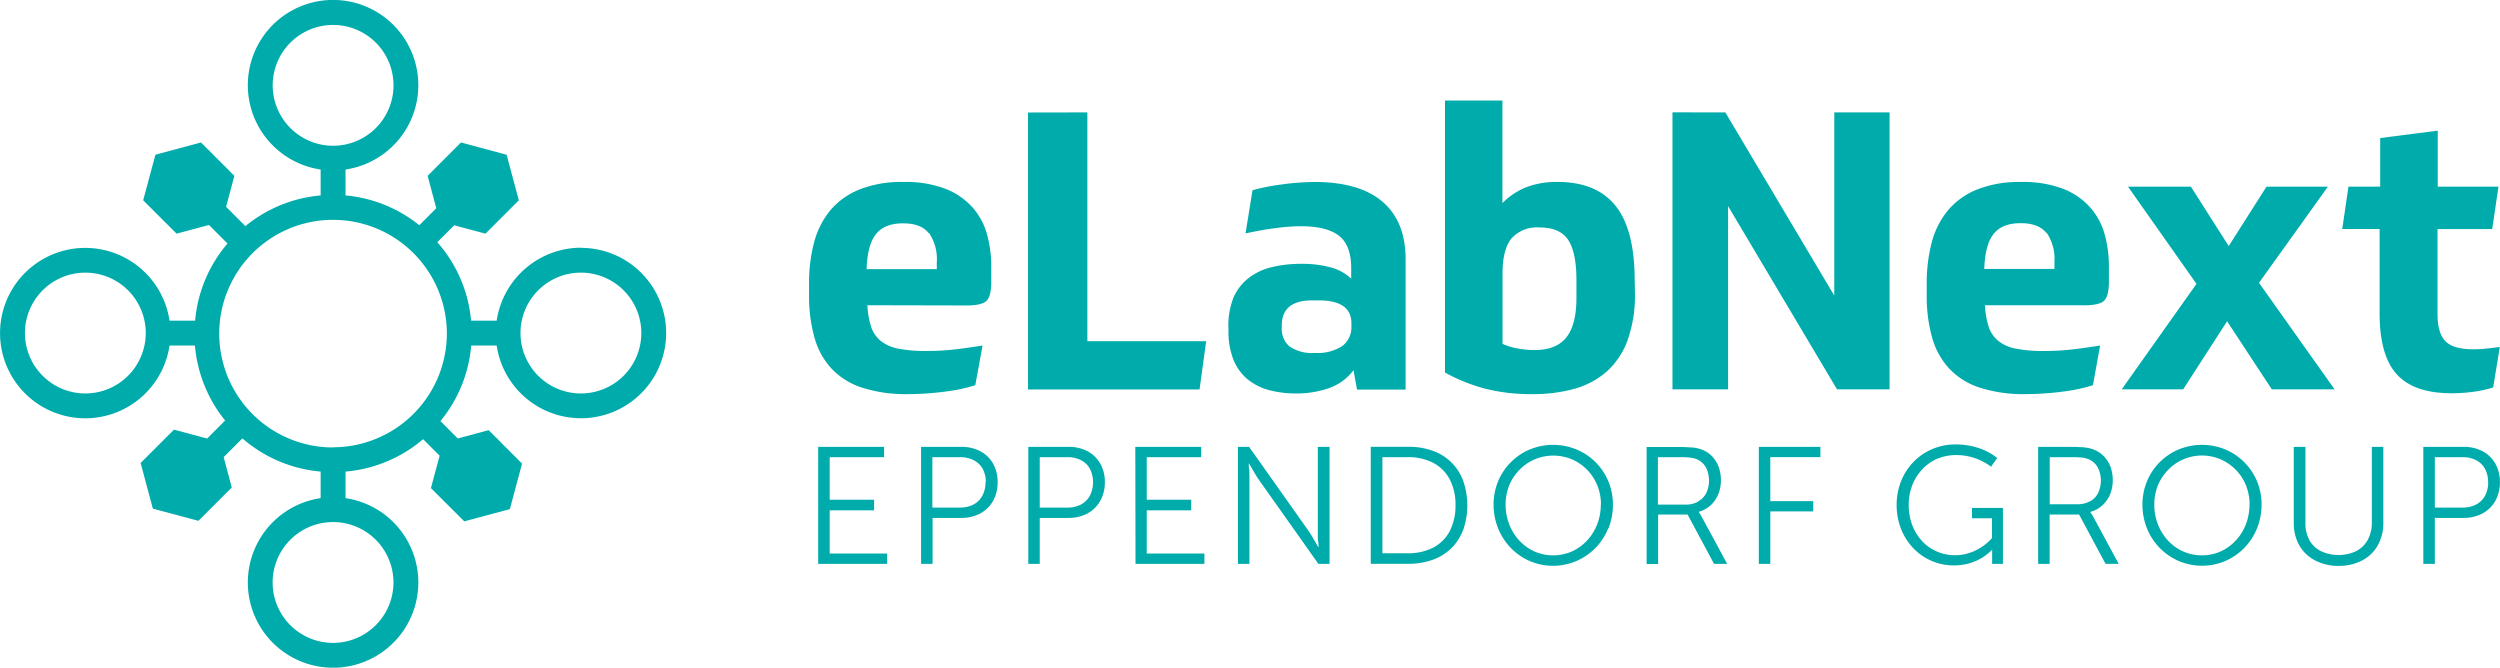
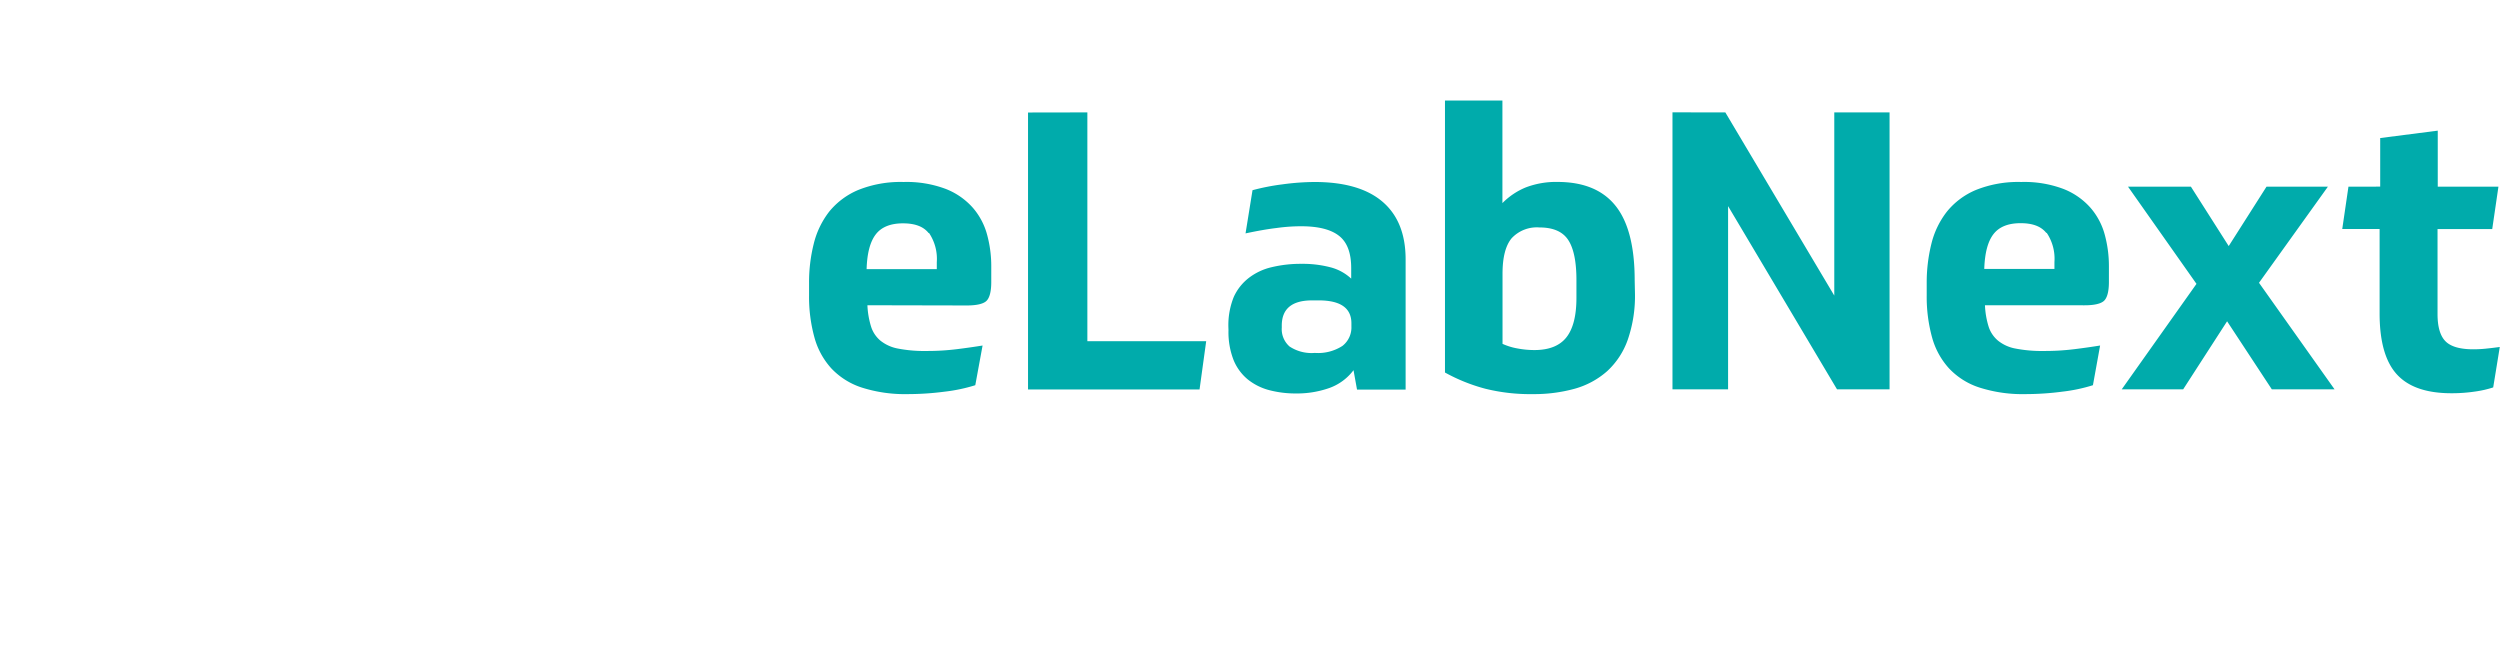
<svg xmlns="http://www.w3.org/2000/svg" id="Laag_1" data-name="Laag 1" viewBox="0 0 463.07 123.67">
  <defs>
    <style>.cls-1{fill:#00abab;}</style>
  </defs>
-   <path class="cls-1" d="M107.61,72.88A11.19,11.19,0,1,1,118.79,61.7a11.19,11.19,0,0,1-11.18,11.18m-45.91,10A21.08,21.08,0,1,1,82.77,61.77,21.11,21.11,0,0,1,61.7,82.85m11.18,25A11.19,11.19,0,1,1,61.7,96.7a11.19,11.19,0,0,1,11.18,11.18M50.51,15.78A11.19,11.19,0,1,1,61.7,27,11.2,11.2,0,0,1,50.51,15.78M15.78,72.88A11.19,11.19,0,1,1,27,61.7,11.2,11.2,0,0,1,15.78,72.88m91.83-27A15.85,15.85,0,0,0,92,59.4H87.26A25.4,25.4,0,0,0,81,44.86l3.13-3.13,5.79,1.55,6.18-6.18-2.26-8.44-8.45-2.27-6.18,6.18,1.6,6-3.14,3.15A25.37,25.37,0,0,0,64,36.2V31.4a15.79,15.79,0,1,0-4.61,0v4.8a25.41,25.41,0,0,0-13.94,5.69l-3.57-3.58,1.53-5.74-6.18-6.18-8.44,2.27L26.52,37.1l6.19,6.18,6-1.61,3.43,3.44a25.39,25.39,0,0,0-6,14.29H31.4a15.78,15.78,0,1,0,0,4.6h4.71A25.46,25.46,0,0,0,41.7,77.89l-3.33,3.34-6.14-1.65-6.18,6.18,2.26,8.45,8.44,2.26,6.18-6.18-1.5-5.62L44.9,81.2a25.43,25.43,0,0,0,14.49,6.15v4.92a15.79,15.79,0,1,0,4.61,0V87.35a25.46,25.46,0,0,0,14.37-6l3.06,3.06-1.61,6L86,96.57l8.44-2.26,2.26-8.44-6.18-6.19-5.73,1.54L81.58,78a25.39,25.39,0,0,0,5.7-14H92a15.78,15.78,0,1,0,15.62-18.09" />
  <path class="cls-1" d="M461.63,42.43l1.15-7.85H451.54V24.2l-10.66,1.37v9H435l-1.15,7.85h6.92V58.07q0,7.78,3.2,11.28t10.13,3.49a29.43,29.43,0,0,0,4.39-.32,19.54,19.54,0,0,0,3.32-.76l1.22-7.49c-.67.09-1.44.19-2.31.28a22.36,22.36,0,0,1-2.59.15q-3.68,0-5.15-1.48t-1.48-5V42.43Zm-29.2,29.69-14-19.74,12.76-17.8H419.82l-7,11-7-11H394.17l12.68,18L393,72.12h11.38l8.14-12.61,8.29,12.61Zm-53.33-29a8.58,8.58,0,0,1,1.44,5.41v1.29h-13c.1-3,.67-5.13,1.73-6.48s2.74-2,5-2,3.8.6,4.76,1.8m7.06,13.41c1.78,0,3-.27,3.6-.8s.94-1.7.94-3.53V49.35a22.17,22.17,0,0,0-.76-5.84,12.61,12.61,0,0,0-2.63-5,13,13,0,0,0-5-3.5,20.52,20.52,0,0,0-7.85-1.3,21,21,0,0,0-8.4,1.48,13.72,13.72,0,0,0-5.36,4,15.72,15.72,0,0,0-2.89,6,29.74,29.74,0,0,0-.86,7.24v2.3a28.27,28.27,0,0,0,1,7.79,14,14,0,0,0,3.14,5.72,13.38,13.38,0,0,0,5.62,3.54A26.16,26.16,0,0,0,375.14,73a52.87,52.87,0,0,0,6.91-.46,30.4,30.4,0,0,0,5.62-1.19L389,64c-1.49.24-3.08.47-4.79.68a44.33,44.33,0,0,1-5.65.33,25.25,25.25,0,0,1-5.19-.44,7.24,7.24,0,0,1-3.24-1.44,5.58,5.58,0,0,1-1.77-2.59,15.54,15.54,0,0,1-.69-4Zm-76.3-35.74v51.3h10.3V38.18l20.18,33.94H350V20.82H339.76V54.75L319.58,20.82Zm-7,31.12q0-9.36-3.53-13.79t-10.74-4.44a15.7,15.7,0,0,0-5.87,1,13,13,0,0,0-4.36,2.92v-19H267.65V69a32.69,32.69,0,0,0,7.46,3A34.4,34.4,0,0,0,283.94,73a28.09,28.09,0,0,0,7.75-1,15.22,15.22,0,0,0,6-3.25,14.37,14.37,0,0,0,3.81-5.8,24.86,24.86,0,0,0,1.34-8.68ZM292,55.19c0,3.31-.63,5.75-1.87,7.31s-3.22,2.34-5.91,2.34a16.65,16.65,0,0,1-3.1-.29,11.45,11.45,0,0,1-2.81-.86v-13c0-3,.56-5.21,1.69-6.56a6.37,6.37,0,0,1,5.15-2q3.82,0,5.34,2.34T292,51.94Zm-64.45,6a14.2,14.2,0,0,0,.93,5.47,9.12,9.12,0,0,0,2.63,3.61,10.67,10.67,0,0,0,4,2,19.18,19.18,0,0,0,4.93.61,18,18,0,0,0,6.16-1,9.68,9.68,0,0,0,4.51-3.31l.65,3.6h9V48.05q0-7-4.25-10.66t-12.54-3.68a45.72,45.72,0,0,0-6.05.44A41.45,41.45,0,0,0,232,35.23l-1.29,8q3.38-.72,5.76-1a33.07,33.07,0,0,1,4.54-.32q4.75,0,7,1.76c1.52,1.18,2.27,3.16,2.27,6v1.94a8.87,8.87,0,0,0-3.81-2.09,20.2,20.2,0,0,0-5.41-.65,22.94,22.94,0,0,0-5.51.62,11,11,0,0,0-4.25,2A9.31,9.31,0,0,0,228.53,55a13.9,13.9,0,0,0-1,5.55Zm9.87-.87q0-4.68,5.62-4.68h1.22q6.06,0,6.06,4.25v.58a4.34,4.34,0,0,1-1.66,3.6,8.31,8.31,0,0,1-5.12,1.3,7.37,7.37,0,0,1-4.68-1.19,4.27,4.27,0,0,1-1.44-3.5Zm-47-39.48v51.3h31.77l1.23-8.94H201.41V20.82ZM172.08,43.15a8.58,8.58,0,0,1,1.44,5.41v1.29h-13q.13-4.45,1.73-6.48c1.05-1.34,2.74-2,5-2s3.8.6,4.76,1.8m7.06,13.41c1.77,0,3-.27,3.6-.8s.94-1.7.94-3.53V49.35a22.17,22.17,0,0,0-.76-5.84,12.61,12.61,0,0,0-2.63-5,13,13,0,0,0-5-3.5,20.56,20.56,0,0,0-7.85-1.3,21,21,0,0,0-8.4,1.48,13.82,13.82,0,0,0-5.37,4,15.85,15.85,0,0,0-2.88,6,29.25,29.25,0,0,0-.86,7.24v2.3a28.27,28.27,0,0,0,1,7.79,14,14,0,0,0,3.13,5.72,13.44,13.44,0,0,0,5.62,3.54A26.24,26.24,0,0,0,168.11,73a52.9,52.9,0,0,0,6.92-.46,30.59,30.59,0,0,0,5.62-1.19L182,64c-1.49.24-3.09.47-4.79.68a44.49,44.49,0,0,1-5.66.33,25.39,25.39,0,0,1-5.19-.44,7.34,7.34,0,0,1-3.24-1.44,5.56,5.56,0,0,1-1.76-2.59,15.54,15.54,0,0,1-.69-4Z" />
-   <path class="cls-1" d="M151.55,104.44h12.77v-1.91H153.68v-8h8.23V92.57h-8.23V84.68h10.08V82.77H151.55Zm31-15.14a5.27,5.27,0,0,1-.6,2.54,4,4,0,0,1-1.65,1.62,5.46,5.46,0,0,1-2.53.56H172.7V84.68h5.11a5.37,5.37,0,0,1,2.51.55A3.94,3.94,0,0,1,182,86.8a5.11,5.11,0,0,1,.6,2.5m1.32,3.52a7,7,0,0,0,.87-3.52,6.84,6.84,0,0,0-.87-3.47,5.83,5.83,0,0,0-2.36-2.26,7.42,7.42,0,0,0-3.46-.8h-7.49v21.67h2.13V95.93h5.36a7.31,7.31,0,0,0,3.46-.82,5.91,5.91,0,0,0,2.36-2.29m18.54-3.52a5.27,5.27,0,0,1-.6,2.54,4,4,0,0,1-1.65,1.62,5.46,5.46,0,0,1-2.53.56h-5.09V84.68h5.12a5.3,5.3,0,0,1,2.5.55,3.91,3.91,0,0,1,1.65,1.57,5.11,5.11,0,0,1,.6,2.5m1.31,3.52a6.93,6.93,0,0,0,.88-3.52,6.75,6.75,0,0,0-.88-3.47,5.81,5.81,0,0,0-2.35-2.26,7.42,7.42,0,0,0-3.46-.8h-7.49v21.67h2.12V95.93h5.37a7.31,7.31,0,0,0,3.46-.82,5.88,5.88,0,0,0,2.35-2.29m6.56,11.62h12.76v-1.91H212.41v-8h8.23V92.57h-8.23V84.68h10.08V82.77h-12.2Zm33.87,0h2.07V82.77H244.1V98.36c0,.3,0,.61,0,.94s0,.65.06,1,.05.54.07.73,0,.3,0,.3h-.06s-.06-.11-.17-.3l-.44-.76-.58-1c-.21-.34-.41-.64-.59-.92L231.37,82.77H229.3v21.67h2.13V88.84c0-.29,0-.6,0-.94s0-.65-.06-1-.05-.55-.07-.74a1.36,1.36,0,0,0,0-.3h.07s.06.11.17.31l.44.75c.18.31.38.63.58,1l.59.91ZM269.6,93.59a10.27,10.27,0,0,1-1.12,4.89,7.31,7.31,0,0,1-3.09,3,10.27,10.27,0,0,1-4.67,1h-4.66V84.68h4.66a10.06,10.06,0,0,1,4.65,1,7.26,7.26,0,0,1,3.1,3,10,10,0,0,1,1.13,4.87m1.43,4.6A13.9,13.9,0,0,0,271,89a9.25,9.25,0,0,0-5.65-5.51,12.82,12.82,0,0,0-4.45-.73h-7v21.67h7a13.31,13.31,0,0,0,4.45-.73,9.47,9.47,0,0,0,3.43-2.11A9.34,9.34,0,0,0,271,98.19m25.51-4.73a9.71,9.71,0,0,1-.69,3.7,9.12,9.12,0,0,1-1.89,3,8.91,8.91,0,0,1-2.8,2,8.69,8.69,0,0,1-6.88,0,8.91,8.91,0,0,1-2.8-2,9.26,9.26,0,0,1-1.88-3,10.11,10.11,0,0,1-.69-3.7,9.62,9.62,0,0,1,.69-3.6A8.92,8.92,0,0,1,281.48,87a8.74,8.74,0,0,1,2.8-1.92,8.92,8.92,0,0,1,6.88,0,8.85,8.85,0,0,1,4.69,4.8,9.24,9.24,0,0,1,.69,3.6m1.36,4.45a11.64,11.64,0,0,0,.86-4.45,11.18,11.18,0,0,0-.86-4.35A10.88,10.88,0,0,0,292,83.25a11.38,11.38,0,0,0-8.63,0,10.73,10.73,0,0,0-3.5,2.35,10.85,10.85,0,0,0-2.36,3.51,11.36,11.36,0,0,0-.86,4.35,11.84,11.84,0,0,0,.86,4.45,11.18,11.18,0,0,0,2.36,3.61,10.9,10.9,0,0,0,3.5,2.41,11,11,0,0,0,14.49-6m16.65-5a4.57,4.57,0,0,1-2.27.54h-5.15V84.68h4.38a13.54,13.54,0,0,1,1.39.06,5.27,5.27,0,0,1,1,.18,3.38,3.38,0,0,1,.72.28,3.59,3.59,0,0,1,1.46,1.48,5.48,5.48,0,0,1,0,4.66,3.56,3.56,0,0,1-1.48,1.52m.1,2v-.06a5.37,5.37,0,0,0,2.15-1.17,5.66,5.66,0,0,0,1.43-2,6.69,6.69,0,0,0,.52-2.67,7.17,7.17,0,0,0-.39-2.41,5.74,5.74,0,0,0-1.13-1.9,5.19,5.19,0,0,0-1.75-1.27,5.45,5.45,0,0,0-.94-.31,7.67,7.67,0,0,0-1.28-.2c-.5,0-1.11-.07-1.85-.07H305v21.67h2.13V95.31h5.46l4.9,9.13h2.43l-4.72-8.72c-.17-.3-.3-.51-.4-.66l-.15-.21m13.26-10.17h9.28V82.77H325.78v21.67h2.13V94.73h7.95V92.82h-7.95ZM369,104.44h2V94.08h-5.73V96h3.7v3.67a3.82,3.82,0,0,1-.3.33,10.16,10.16,0,0,1-.88.79,10.43,10.43,0,0,1-1.41.94,9.09,9.09,0,0,1-1.89.78,7.81,7.81,0,0,1-2.33.33,8.28,8.28,0,0,1-3.43-.7A8.18,8.18,0,0,1,356,100.2a9,9,0,0,1-1.8-2.94,10.31,10.31,0,0,1-.65-3.7,10.11,10.11,0,0,1,.63-3.61A8.84,8.84,0,0,1,356,87a8.28,8.28,0,0,1,2.77-2,9.18,9.18,0,0,1,3.58-.71,10.44,10.44,0,0,1,2.68.34,10.61,10.61,0,0,1,2,.74,10.08,10.08,0,0,1,1.3.74c.3.22.46.33.46.34l1.14-1.6a3.46,3.46,0,0,0-.32-.27,10.65,10.65,0,0,0-.95-.62,11.89,11.89,0,0,0-1.55-.75,12.69,12.69,0,0,0-2.16-.63,14.06,14.06,0,0,0-2.73-.26,11,11,0,0,0-4.33.87,10.54,10.54,0,0,0-3.46,2.38,10.84,10.84,0,0,0-2.29,3.55,11.71,11.71,0,0,0-.83,4.39,12.21,12.21,0,0,0,.82,4.47,11,11,0,0,0,2.26,3.55,10.32,10.32,0,0,0,7.52,3.2,10.19,10.19,0,0,0,4.46-1,9.43,9.43,0,0,0,1.43-.87,8.23,8.23,0,0,0,.88-.73,3.93,3.93,0,0,0,.29-.3H369s0,.1,0,.29,0,.39,0,.63Zm18.09-11.58a4.54,4.54,0,0,1-2.27.54h-5.15V84.68h4.38a13.54,13.54,0,0,1,1.39.06,5.27,5.27,0,0,1,1,.18,3.38,3.38,0,0,1,.72.28,3.53,3.53,0,0,1,1.46,1.48,5.48,5.48,0,0,1,0,4.66,3.56,3.56,0,0,1-1.48,1.52m.1,2v-.06a5.31,5.31,0,0,0,2.15-1.17,5.66,5.66,0,0,0,1.43-2,6.69,6.69,0,0,0,.52-2.67,7.17,7.17,0,0,0-.39-2.41,5.72,5.72,0,0,0-1.12-1.9A5.23,5.23,0,0,0,388,83.35a5.45,5.45,0,0,0-.94-.31,7.71,7.71,0,0,0-1.27-.2c-.51,0-1.12-.07-1.85-.07h-6.42v21.67h2.13V95.31h5.46l4.9,9.13h2.43l-4.71-8.72c-.17-.3-.31-.51-.41-.66l-.15-.21m29.5-1.39a10.11,10.11,0,0,1-.69,3.7,9.12,9.12,0,0,1-1.89,3,9,9,0,0,1-2.8,2,8.69,8.69,0,0,1-6.88,0,8.8,8.8,0,0,1-2.8-2,9.29,9.29,0,0,1-1.89-3,9.9,9.9,0,0,1-.68-3.7,9.42,9.42,0,0,1,.68-3.6A9,9,0,0,1,401.63,87a8.63,8.63,0,0,1,2.8-1.92A8.73,8.73,0,0,1,414.11,87,8.79,8.79,0,0,1,416,89.86a9.62,9.62,0,0,1,.69,3.6m1.36,4.45a11.84,11.84,0,0,0,.86-4.45,11.36,11.36,0,0,0-.86-4.35,11,11,0,0,0-5.86-5.86,11.38,11.38,0,0,0-8.63,0,10.88,10.88,0,0,0-5.86,5.86,11.18,11.18,0,0,0-.86,4.35,11.64,11.64,0,0,0,.86,4.45,11,11,0,0,0,5.86,6,11,11,0,0,0,8.63,0,10.9,10.9,0,0,0,3.5-2.41,11,11,0,0,0,2.36-3.61m22.35,3.17a8.3,8.3,0,0,0,1.06-4.19V82.77h-2.13v14a6.59,6.59,0,0,1-.77,3.25,5.14,5.14,0,0,1-2.14,2.07,7.72,7.72,0,0,1-6.51,0,5,5,0,0,1-2.12-2,6.46,6.46,0,0,1-.76-3.21V82.77h-2.16V96.89a8.3,8.3,0,0,0,1.06,4.19,7.19,7.19,0,0,0,2.91,2.74,9.43,9.43,0,0,0,4.35,1,9.31,9.31,0,0,0,4.33-1,7.11,7.11,0,0,0,2.88-2.74M460.88,89.3a5.16,5.16,0,0,1-.59,2.54,4,4,0,0,1-1.66,1.62,5.4,5.4,0,0,1-2.53.56H451V84.68h5.12a5.33,5.33,0,0,1,2.5.55,3.91,3.91,0,0,1,1.65,1.57,5,5,0,0,1,.59,2.5m2.19,0a6.84,6.84,0,0,0-.87-3.47,5.83,5.83,0,0,0-2.36-2.26,7.39,7.39,0,0,0-3.46-.8h-7.49v21.67H451V95.93h5.36a7.28,7.28,0,0,0,3.46-.82,5.91,5.91,0,0,0,2.36-2.29,7,7,0,0,0,.87-3.52" />
</svg>